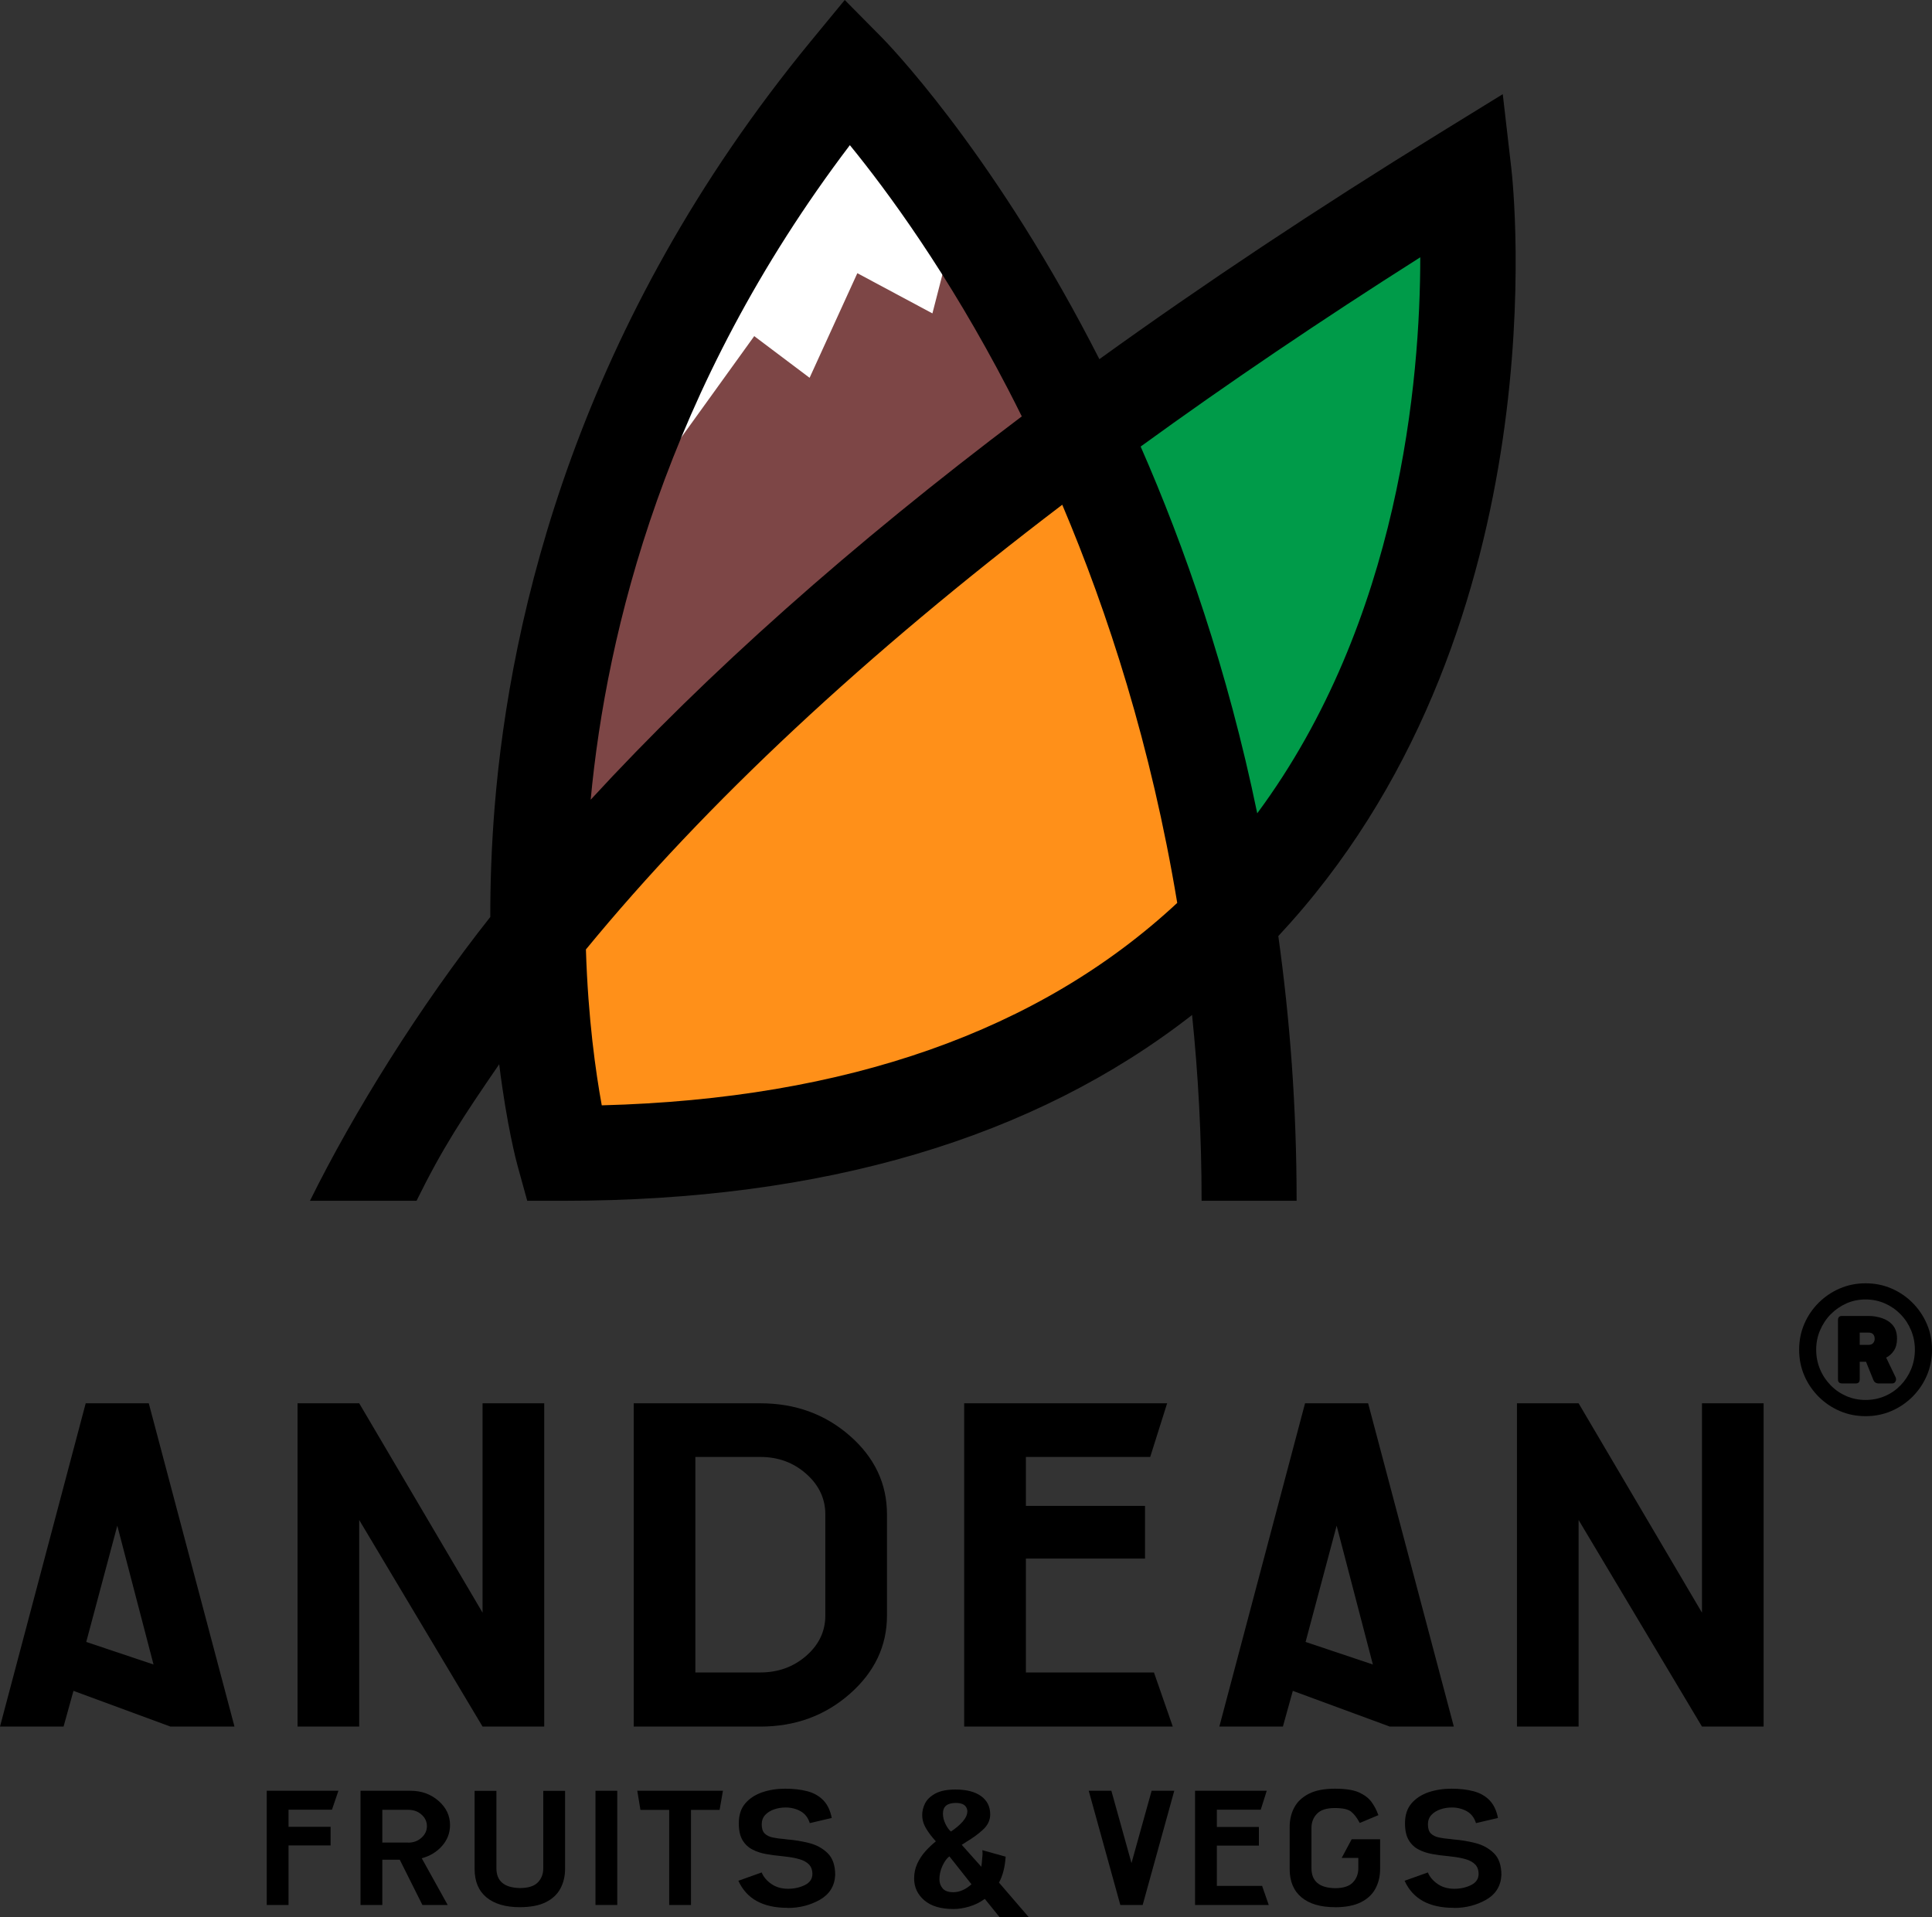
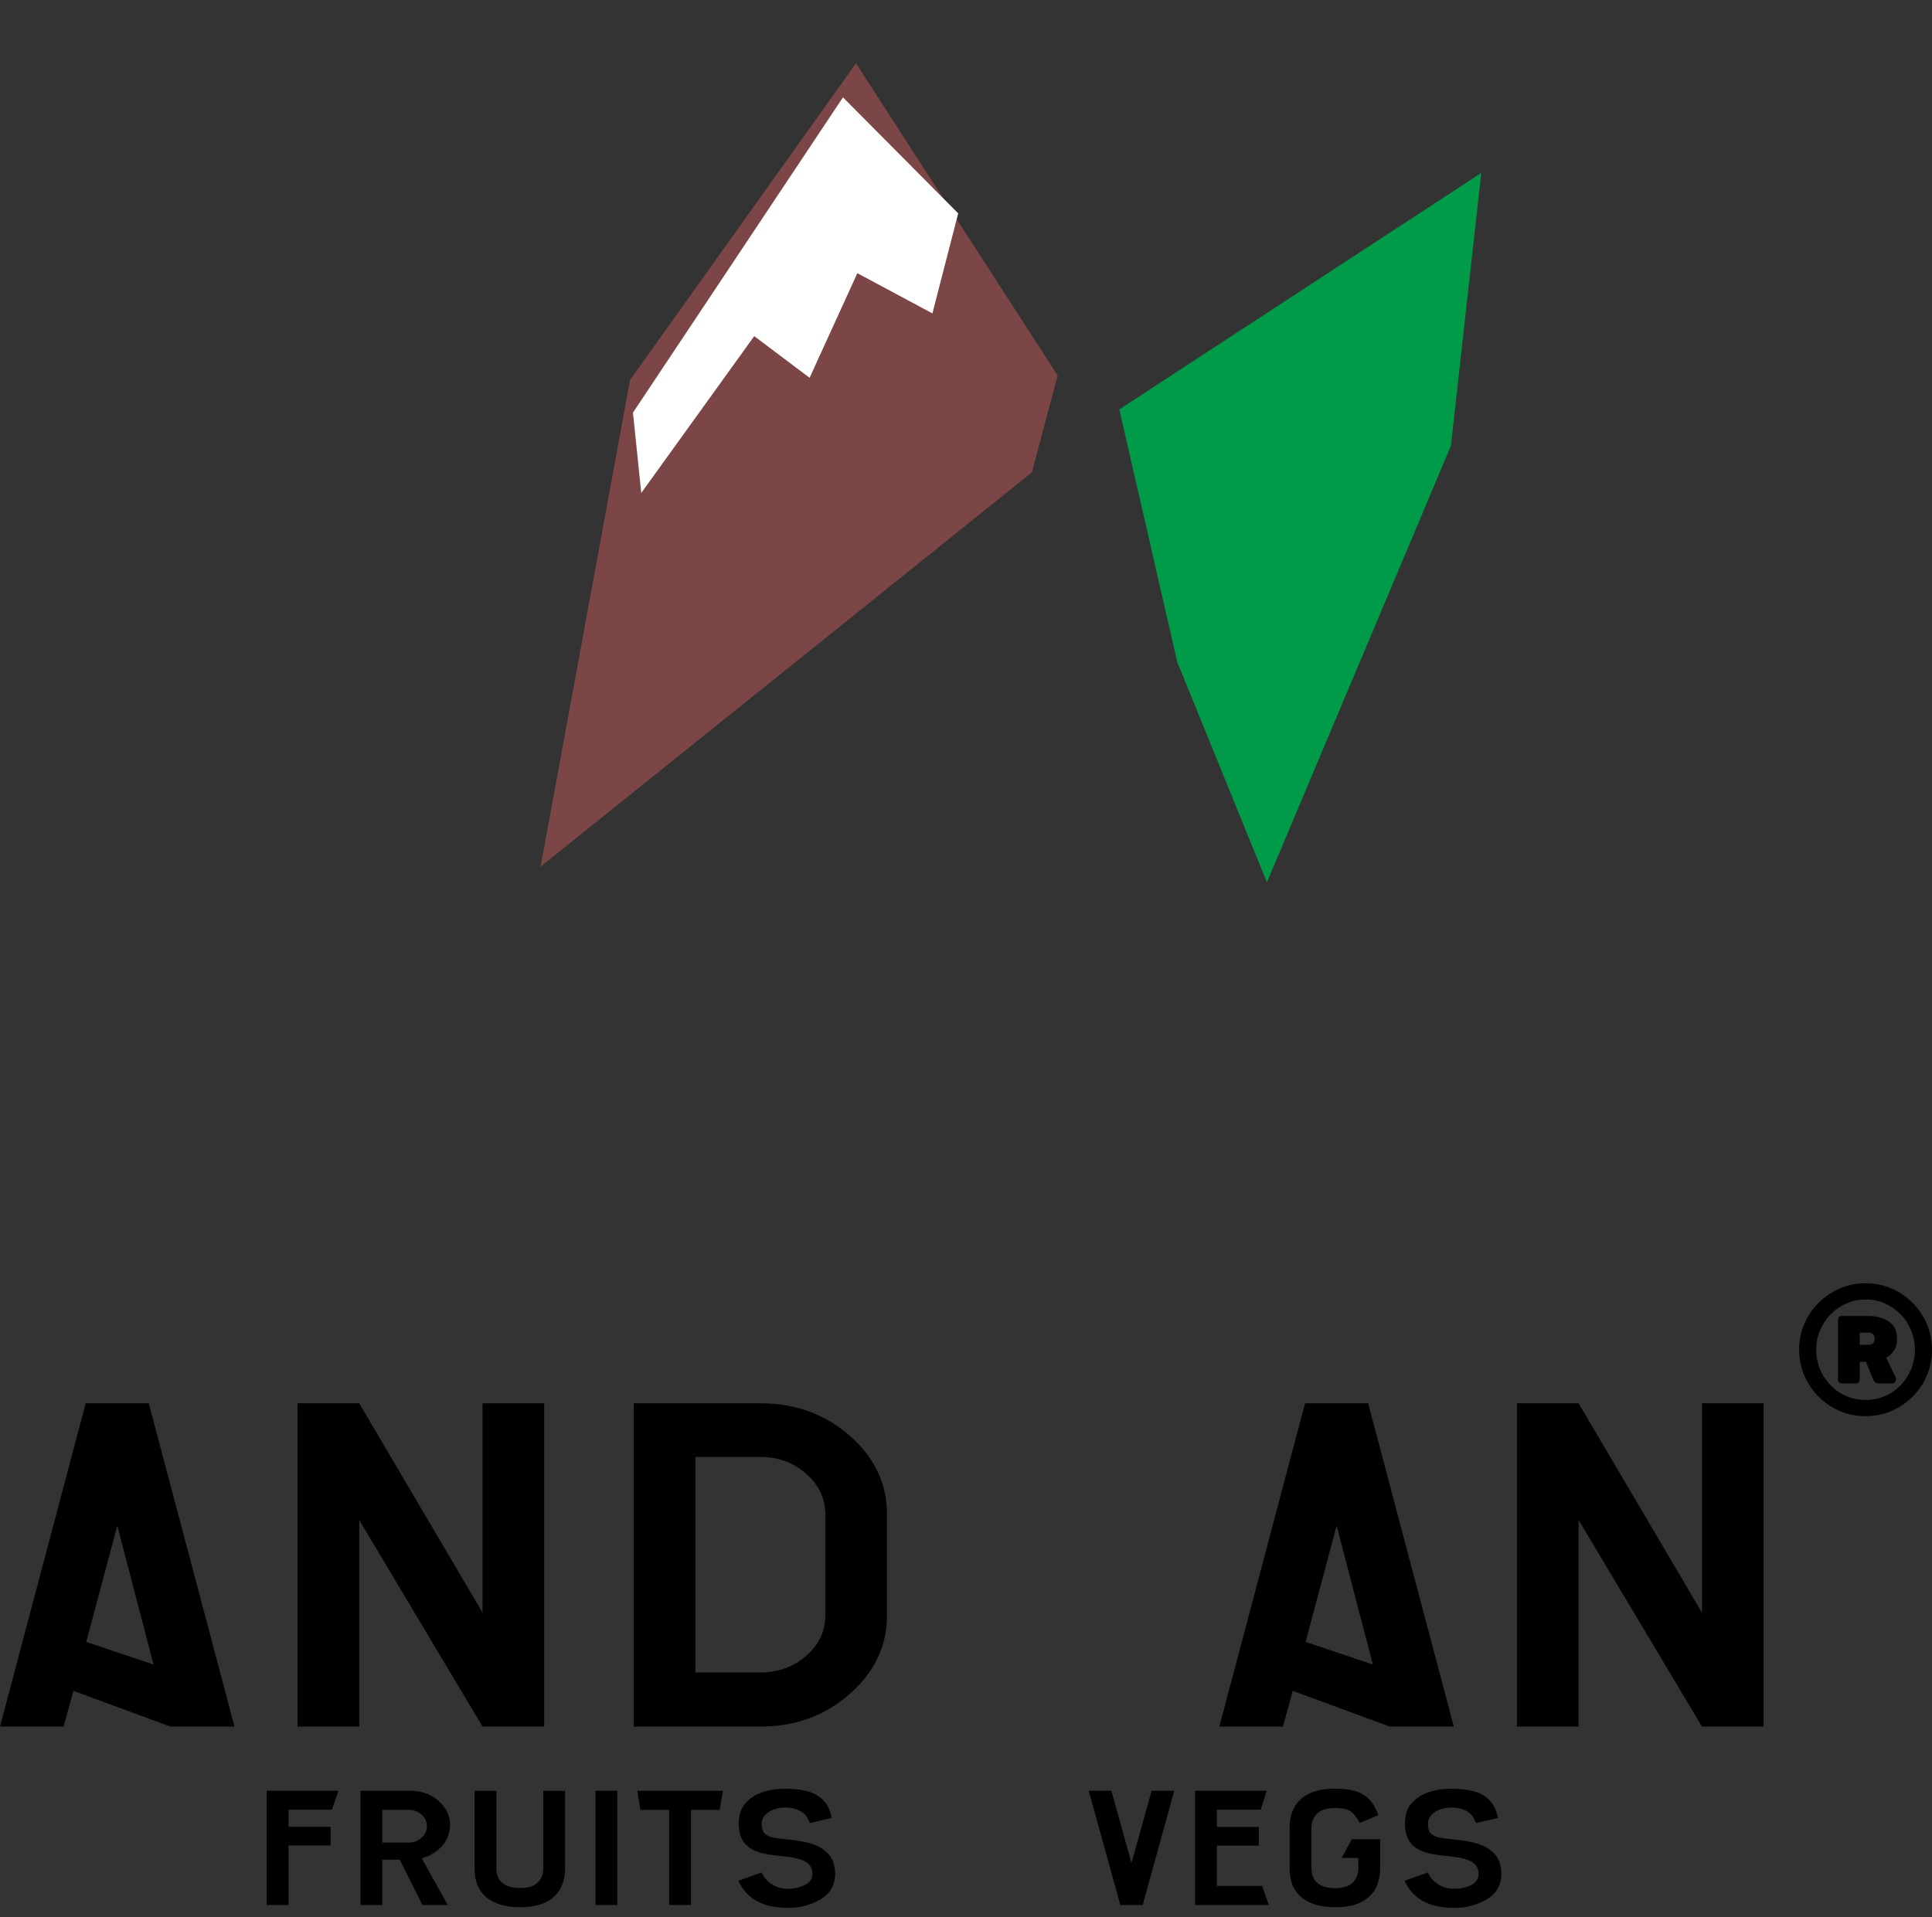
<svg xmlns="http://www.w3.org/2000/svg" width="133" height="132" viewBox="0 0 133 132" fill="none">
  <rect x="0" y="0" width="133" height="132" fill="#333333" stroke="none" />
  <g clip-path="url(#clip0_293_17)">
    <path d="M37.215 59.669L43.373 26.168L58.926 4.357L72.811 25.857L71.036 32.524L37.215 59.669Z" fill="#7D4646" />
    <path d="M44.145 33.942L51.922 23.143L55.733 26.012L59.02 18.81L64.188 21.578L65.962 14.69L58.03 6.703L43.573 28.412L44.145 33.942Z" fill="white" />
-     <path d="M37.215 62.276L65.921 34.747L74.409 30.693L81.041 51.285L81.65 64.504L69.679 72.85L48.381 80.228L39.198 79.391L37.215 62.276Z" fill="#FF9019" />
    <path d="M77.055 28.187L101.971 11.907L99.882 30.693L87.215 60.748L81.041 45.579L77.055 28.187Z" fill="#009B49" />
    <path d="M16.142 118.879H11.735L5.058 116.419L4.375 118.879H0L5.9 96.619H10.242L16.142 118.879ZM10.569 114.604L8.075 105.047L5.937 113.051L10.569 114.604Z" fill="black" />
    <path d="M37.464 118.879H33.22L24.728 104.655V118.879H20.484V96.619H24.728L33.22 111.035V96.619H37.464V118.879Z" fill="black" />
    <path d="M52.343 118.879H43.626V96.619H52.343C54.743 96.619 56.795 97.363 58.501 98.855C60.206 100.347 61.06 102.149 61.06 104.267V111.232C61.06 113.329 60.206 115.127 58.501 116.627C56.795 118.127 54.743 118.879 52.343 118.879ZM52.343 115.152C53.574 115.152 54.629 114.767 55.504 114.003C56.379 113.239 56.816 112.315 56.816 111.232V104.267C56.816 103.188 56.379 102.256 55.504 101.479C54.629 100.702 53.574 100.314 52.343 100.314H47.87V115.152H52.343Z" fill="black" />
-     <path d="M80.735 118.879H66.375V96.619H80.346L79.181 100.314H70.623V103.682H78.825V107.312H70.623V115.152H79.439L80.735 118.879Z" fill="black" />
    <path d="M100.082 118.879H95.675L88.998 116.419L88.315 118.879H83.94L89.84 96.619H94.182L100.082 118.879ZM94.509 114.604L92.015 105.047L89.877 113.051L94.509 114.604Z" fill="black" />
    <path d="M121.409 118.879H117.165L108.672 104.655V118.879H104.428V96.619H108.672L117.165 111.035V96.619H121.409V118.879Z" fill="black" />
    <path d="M19.863 131.162H18.362V123.298H23.297L22.852 124.602H19.863V125.779H22.758V127.062H19.863V131.158V131.162Z" fill="black" />
    <path d="M30.82 131.162H29.079L27.521 128.047H26.319V131.162H24.818V123.298H28.265C29.013 123.298 29.651 123.527 30.183 123.989C30.714 124.45 30.98 125.01 30.98 125.664C30.98 126.2 30.8 126.674 30.436 127.091C30.072 127.508 29.606 127.79 29.034 127.945L30.82 131.162ZM28.105 126.87C28.465 126.87 28.768 126.756 29.017 126.531C29.267 126.306 29.389 126.04 29.389 125.734C29.389 125.427 29.267 125.158 29.017 124.937C28.768 124.716 28.465 124.61 28.105 124.61H26.319V126.866H28.105V126.87Z" fill="black" />
    <path d="M35.776 131.313C34.799 131.313 34.038 131.088 33.49 130.639C32.946 130.189 32.672 129.535 32.672 128.681V123.302H34.173V128.636C34.173 129.515 34.709 129.969 35.776 129.997C36.356 129.997 36.773 129.866 37.023 129.609C37.276 129.351 37.399 129.024 37.399 128.636V123.302H38.9V128.681C38.9 129.176 38.793 129.625 38.581 130.026C38.368 130.426 38.033 130.741 37.575 130.97C37.117 131.199 36.516 131.313 35.776 131.313Z" fill="black" />
    <path d="M42.493 131.162H40.993V123.298H42.493V131.162Z" fill="black" />
    <path d="M47.568 131.162H46.067V124.614H44.088L43.871 123.298H49.767L49.538 124.614H47.568V131.162Z" fill="black" />
    <path d="M54.24 131.358H54.207C52.519 131.358 51.394 130.737 50.83 129.494L52.433 128.922C52.556 129.221 52.772 129.482 53.091 129.707C53.41 129.932 53.794 130.046 54.252 130.046C54.678 130.046 55.066 129.96 55.41 129.789C55.753 129.617 55.925 129.364 55.925 129.028C55.925 128.746 55.843 128.526 55.683 128.366C55.524 128.207 55.307 128.088 55.041 128.011C54.776 127.933 54.477 127.876 54.15 127.839L53.782 127.794C53.431 127.765 53.083 127.716 52.74 127.655C52.396 127.594 52.081 127.492 51.799 127.344C51.517 127.201 51.288 126.985 51.116 126.699C50.945 126.412 50.859 126.024 50.859 125.538C50.859 124.974 51.006 124.516 51.304 124.168C51.603 123.821 51.991 123.568 52.478 123.4C52.96 123.237 53.488 123.155 54.052 123.155C54.616 123.155 55.136 123.212 55.581 123.331C56.027 123.449 56.395 123.658 56.681 123.956C56.967 124.254 57.159 124.659 57.258 125.17L55.745 125.525C55.63 125.154 55.422 124.88 55.115 124.708C54.809 124.536 54.465 124.45 54.085 124.45C53.811 124.45 53.545 124.491 53.296 124.577C53.042 124.663 52.838 124.79 52.678 124.961C52.519 125.133 52.437 125.35 52.437 125.607C52.437 125.897 52.507 126.11 52.642 126.241C52.781 126.376 52.965 126.466 53.197 126.515C53.431 126.564 53.705 126.6 54.015 126.625L54.199 126.65C54.686 126.686 55.185 126.768 55.692 126.895C56.199 127.021 56.628 127.254 56.975 127.594C57.323 127.933 57.495 128.436 57.495 129.098C57.458 129.854 57.106 130.418 56.448 130.798C55.786 131.174 55.05 131.366 54.232 131.366L54.24 131.358Z" fill="black" />
-     <path d="M70.828 132H68.812L67.794 130.741C67.459 130.986 67.099 131.162 66.719 131.272C66.338 131.383 65.979 131.44 65.644 131.44C64.764 131.44 64.094 131.24 63.628 130.839C63.162 130.439 62.929 129.936 62.929 129.335C62.929 128.967 63.002 128.628 63.145 128.317C63.288 128.007 63.477 127.72 63.705 127.463C63.934 127.21 64.176 126.981 64.425 126.78C64.151 126.482 63.934 126.196 63.771 125.922C63.579 125.615 63.485 125.297 63.485 124.961C63.485 124.696 63.55 124.426 63.685 124.16C63.82 123.895 64.057 123.67 64.396 123.486C64.736 123.302 65.198 123.212 65.774 123.212C66.531 123.212 67.12 123.363 67.537 123.666C67.958 123.968 68.166 124.389 68.166 124.929C68.166 125.333 67.99 125.693 67.639 126.004C67.32 126.294 66.952 126.56 66.539 126.805L66.208 127.021L67.557 128.534V128.509C67.582 128.358 67.598 128.174 67.614 127.962C67.63 127.839 67.639 127.72 67.639 127.606L67.626 127.389L69.229 127.835C69.184 128.55 69.029 129.147 68.771 129.621L70.82 132H70.828ZM65.644 130.283C66.069 130.275 66.482 130.091 66.878 129.736L65.357 127.814C65.181 127.945 65.022 128.158 64.883 128.46C64.74 128.763 64.67 129.073 64.67 129.392C64.67 129.637 64.744 129.846 64.895 130.022C65.042 130.197 65.292 130.283 65.644 130.283ZM65.46 126.106C65.787 125.893 66.056 125.664 66.273 125.419C66.486 125.174 66.592 124.937 66.592 124.708V124.663C66.547 124.312 66.281 124.136 65.803 124.136C65.206 124.136 64.912 124.381 64.912 124.867C64.912 125.104 64.969 125.342 65.087 125.583C65.206 125.824 65.329 125.996 65.46 126.102V126.106Z" fill="black" />
    <path d="M78.658 131.162H77.124L74.949 123.298H76.507L77.893 128.276L79.279 123.298H80.837L78.662 131.162H78.658Z" fill="black" />
    <path d="M87.338 131.162H82.268V123.298H87.203L86.79 124.602H83.769V125.791H86.663V127.075H83.769V129.846H86.884L87.342 131.162H87.338Z" fill="black" />
    <path d="M91.893 131.313C90.907 131.313 90.143 131.088 89.599 130.639C89.055 130.189 88.781 129.535 88.781 128.681V125.795C88.781 125.293 88.887 124.843 89.1 124.446C89.313 124.05 89.648 123.735 90.106 123.502C90.564 123.269 91.161 123.155 91.893 123.155C92.624 123.155 93.18 123.241 93.565 123.416C93.945 123.592 94.231 123.813 94.419 124.074C94.608 124.336 94.755 124.614 94.861 124.904L94.894 124.974L93.61 125.513L93.553 125.423C93.393 125.125 93.209 124.896 93.009 124.733C92.804 124.569 92.432 124.487 91.893 124.487C91.32 124.487 90.907 124.618 90.658 124.884C90.404 125.145 90.282 125.472 90.282 125.861V128.632C90.282 129.523 90.821 129.981 91.897 130.005C92.469 130.005 92.882 129.875 93.132 129.609C93.385 129.347 93.508 129.02 93.508 128.632V127.921H92.363L93.05 126.637H95.008V128.685C95.008 129.18 94.902 129.629 94.689 130.03C94.477 130.43 94.141 130.745 93.683 130.974C93.225 131.203 92.629 131.317 91.897 131.317L91.893 131.313Z" fill="black" />
    <path d="M100.103 131.358H100.07C98.381 131.358 97.257 130.737 96.693 129.494L98.295 128.922C98.418 129.221 98.635 129.482 98.954 129.707C99.273 129.932 99.657 130.046 100.115 130.046C100.54 130.046 100.929 129.96 101.272 129.789C101.615 129.617 101.787 129.364 101.787 129.028C101.787 128.746 101.705 128.526 101.546 128.366C101.386 128.207 101.17 128.088 100.904 128.011C100.638 127.933 100.34 127.876 100.013 127.839L99.645 127.794C99.293 127.765 98.945 127.716 98.602 127.655C98.259 127.594 97.944 127.492 97.662 127.344C97.38 127.201 97.151 126.985 96.979 126.699C96.807 126.412 96.721 126.024 96.721 125.538C96.721 124.974 96.868 124.516 97.167 124.168C97.465 123.821 97.854 123.568 98.34 123.4C98.823 123.237 99.35 123.155 99.915 123.155C100.479 123.155 100.998 123.212 101.444 123.331C101.889 123.449 102.257 123.658 102.544 123.956C102.83 124.254 103.022 124.659 103.12 125.17L101.607 125.525C101.493 125.154 101.284 124.88 100.978 124.708C100.671 124.536 100.328 124.45 99.947 124.45C99.673 124.45 99.408 124.491 99.158 124.577C98.905 124.663 98.7 124.79 98.541 124.961C98.381 125.133 98.299 125.35 98.299 125.607C98.299 125.897 98.369 126.11 98.504 126.241C98.643 126.376 98.827 126.466 99.06 126.515C99.293 126.564 99.567 126.6 99.878 126.625L100.062 126.65C100.548 126.686 101.047 126.768 101.554 126.895C102.061 127.021 102.49 127.254 102.838 127.594C103.185 127.933 103.357 128.436 103.357 129.098C103.32 129.854 102.969 130.418 102.311 130.798C101.648 131.174 100.912 131.366 100.094 131.366L100.103 131.358Z" fill="black" />
    <path d="M128.429 97.506C127.795 97.506 127.202 97.388 126.65 97.15C126.098 96.913 125.616 96.586 125.195 96.165C124.778 95.744 124.446 95.262 124.209 94.71C123.972 94.158 123.854 93.57 123.854 92.932C123.854 92.294 123.972 91.706 124.209 91.154C124.446 90.602 124.774 90.12 125.195 89.699C125.616 89.282 126.098 88.951 126.65 88.714C127.202 88.477 127.791 88.358 128.429 88.358C129.067 88.358 129.655 88.477 130.207 88.714C130.755 88.951 131.242 89.278 131.659 89.699C132.076 90.12 132.407 90.602 132.644 91.154C132.881 91.706 133 92.294 133 92.932C133 93.57 132.881 94.158 132.644 94.71C132.407 95.262 132.08 95.744 131.659 96.165C131.238 96.586 130.755 96.913 130.207 97.15C129.655 97.388 129.067 97.506 128.429 97.506ZM128.429 96.39C128.903 96.39 129.345 96.3 129.758 96.124C130.171 95.949 130.526 95.699 130.837 95.381C131.144 95.062 131.385 94.694 131.561 94.277C131.732 93.86 131.822 93.41 131.822 92.936C131.822 92.462 131.737 92.017 131.561 91.596C131.389 91.179 131.148 90.811 130.837 90.492C130.526 90.173 130.167 89.924 129.758 89.744C129.349 89.564 128.903 89.47 128.429 89.47C127.955 89.47 127.513 89.56 127.104 89.744C126.695 89.928 126.335 90.177 126.025 90.492C125.714 90.807 125.473 91.179 125.293 91.596C125.113 92.013 125.027 92.462 125.027 92.936C125.027 93.41 125.117 93.856 125.293 94.277C125.469 94.698 125.714 95.062 126.025 95.381C126.335 95.699 126.691 95.945 127.104 96.124C127.513 96.3 127.955 96.39 128.429 96.39ZM126.806 95.25C126.618 95.25 126.528 95.156 126.528 94.972V90.884C126.528 90.696 126.622 90.606 126.806 90.606H128.621C128.944 90.606 129.255 90.656 129.561 90.758C129.868 90.86 130.113 91.023 130.306 91.252C130.498 91.481 130.592 91.784 130.592 92.168C130.592 92.507 130.518 92.785 130.375 92.998C130.232 93.214 130.052 93.374 129.844 93.472L130.477 94.792C130.494 94.817 130.506 94.841 130.514 94.87C130.522 94.894 130.526 94.931 130.526 94.972C130.526 95.041 130.502 95.103 130.457 95.164C130.412 95.221 130.338 95.254 130.248 95.254H129.332C129.247 95.254 129.173 95.233 129.112 95.197C129.046 95.16 129.001 95.099 128.964 95.013L128.457 93.758H128.024V94.976C128.024 95.164 127.93 95.254 127.746 95.254H126.806V95.25ZM128.024 92.597H128.621C128.772 92.597 128.883 92.556 128.952 92.47C129.022 92.385 129.054 92.286 129.054 92.18C129.054 92.053 129.022 91.951 128.952 91.87C128.883 91.788 128.776 91.751 128.621 91.751H128.024V92.601V92.597Z" fill="black" />
-     <path d="M28.678 82.677H21.339C24.315 76.64 28.903 69.262 33.752 63.135C33.748 60.797 33.834 58.271 34.05 55.577C35.126 42.276 39.783 22.326 55.851 2.796L58.153 0L60.7 2.575C60.995 2.873 68.031 10.059 75.084 23.572C75.28 23.952 75.481 24.337 75.681 24.729C82.861 19.554 90.658 14.367 99.076 9.18L103.451 6.483L104.04 11.588C104.187 12.851 107.397 42.71 88.826 63.544C88.552 63.85 88.278 64.153 88 64.451C88.797 70.19 89.26 76.17 89.26 82.677H82.718C82.718 78.168 82.485 74.003 82.063 69.883C71.179 78.381 56.669 82.677 38.785 82.677H36.295L35.633 80.278C35.575 80.073 34.893 77.547 34.365 73.276C31.83 76.967 30.469 79.035 28.674 82.677H28.678ZM40.335 65.371C40.482 70.132 41.013 73.852 41.426 76.104C58.276 75.667 71.572 70.987 81.041 62.166C79.25 51.346 76.254 42.138 73.126 34.752C59.555 45.072 48.606 55.299 40.335 65.371ZM78.523 30.746C81.544 37.633 84.504 46.106 86.549 55.998C96.374 42.734 97.772 26.111 97.772 17.715C90.903 22.072 84.484 26.417 78.523 30.746ZM58.505 9.994C45.801 26.744 41.749 43.478 40.662 55.062C48.7 46.323 58.607 37.511 70.341 28.669C70.031 28.04 69.72 27.431 69.417 26.842C65.259 18.823 61.06 13.125 58.505 9.994Z" fill="black" />
  </g>
  <defs>
    <clipPath id="clip0_293_17">
      <rect width="133" height="132" fill="white" />
    </clipPath>
  </defs>
</svg>